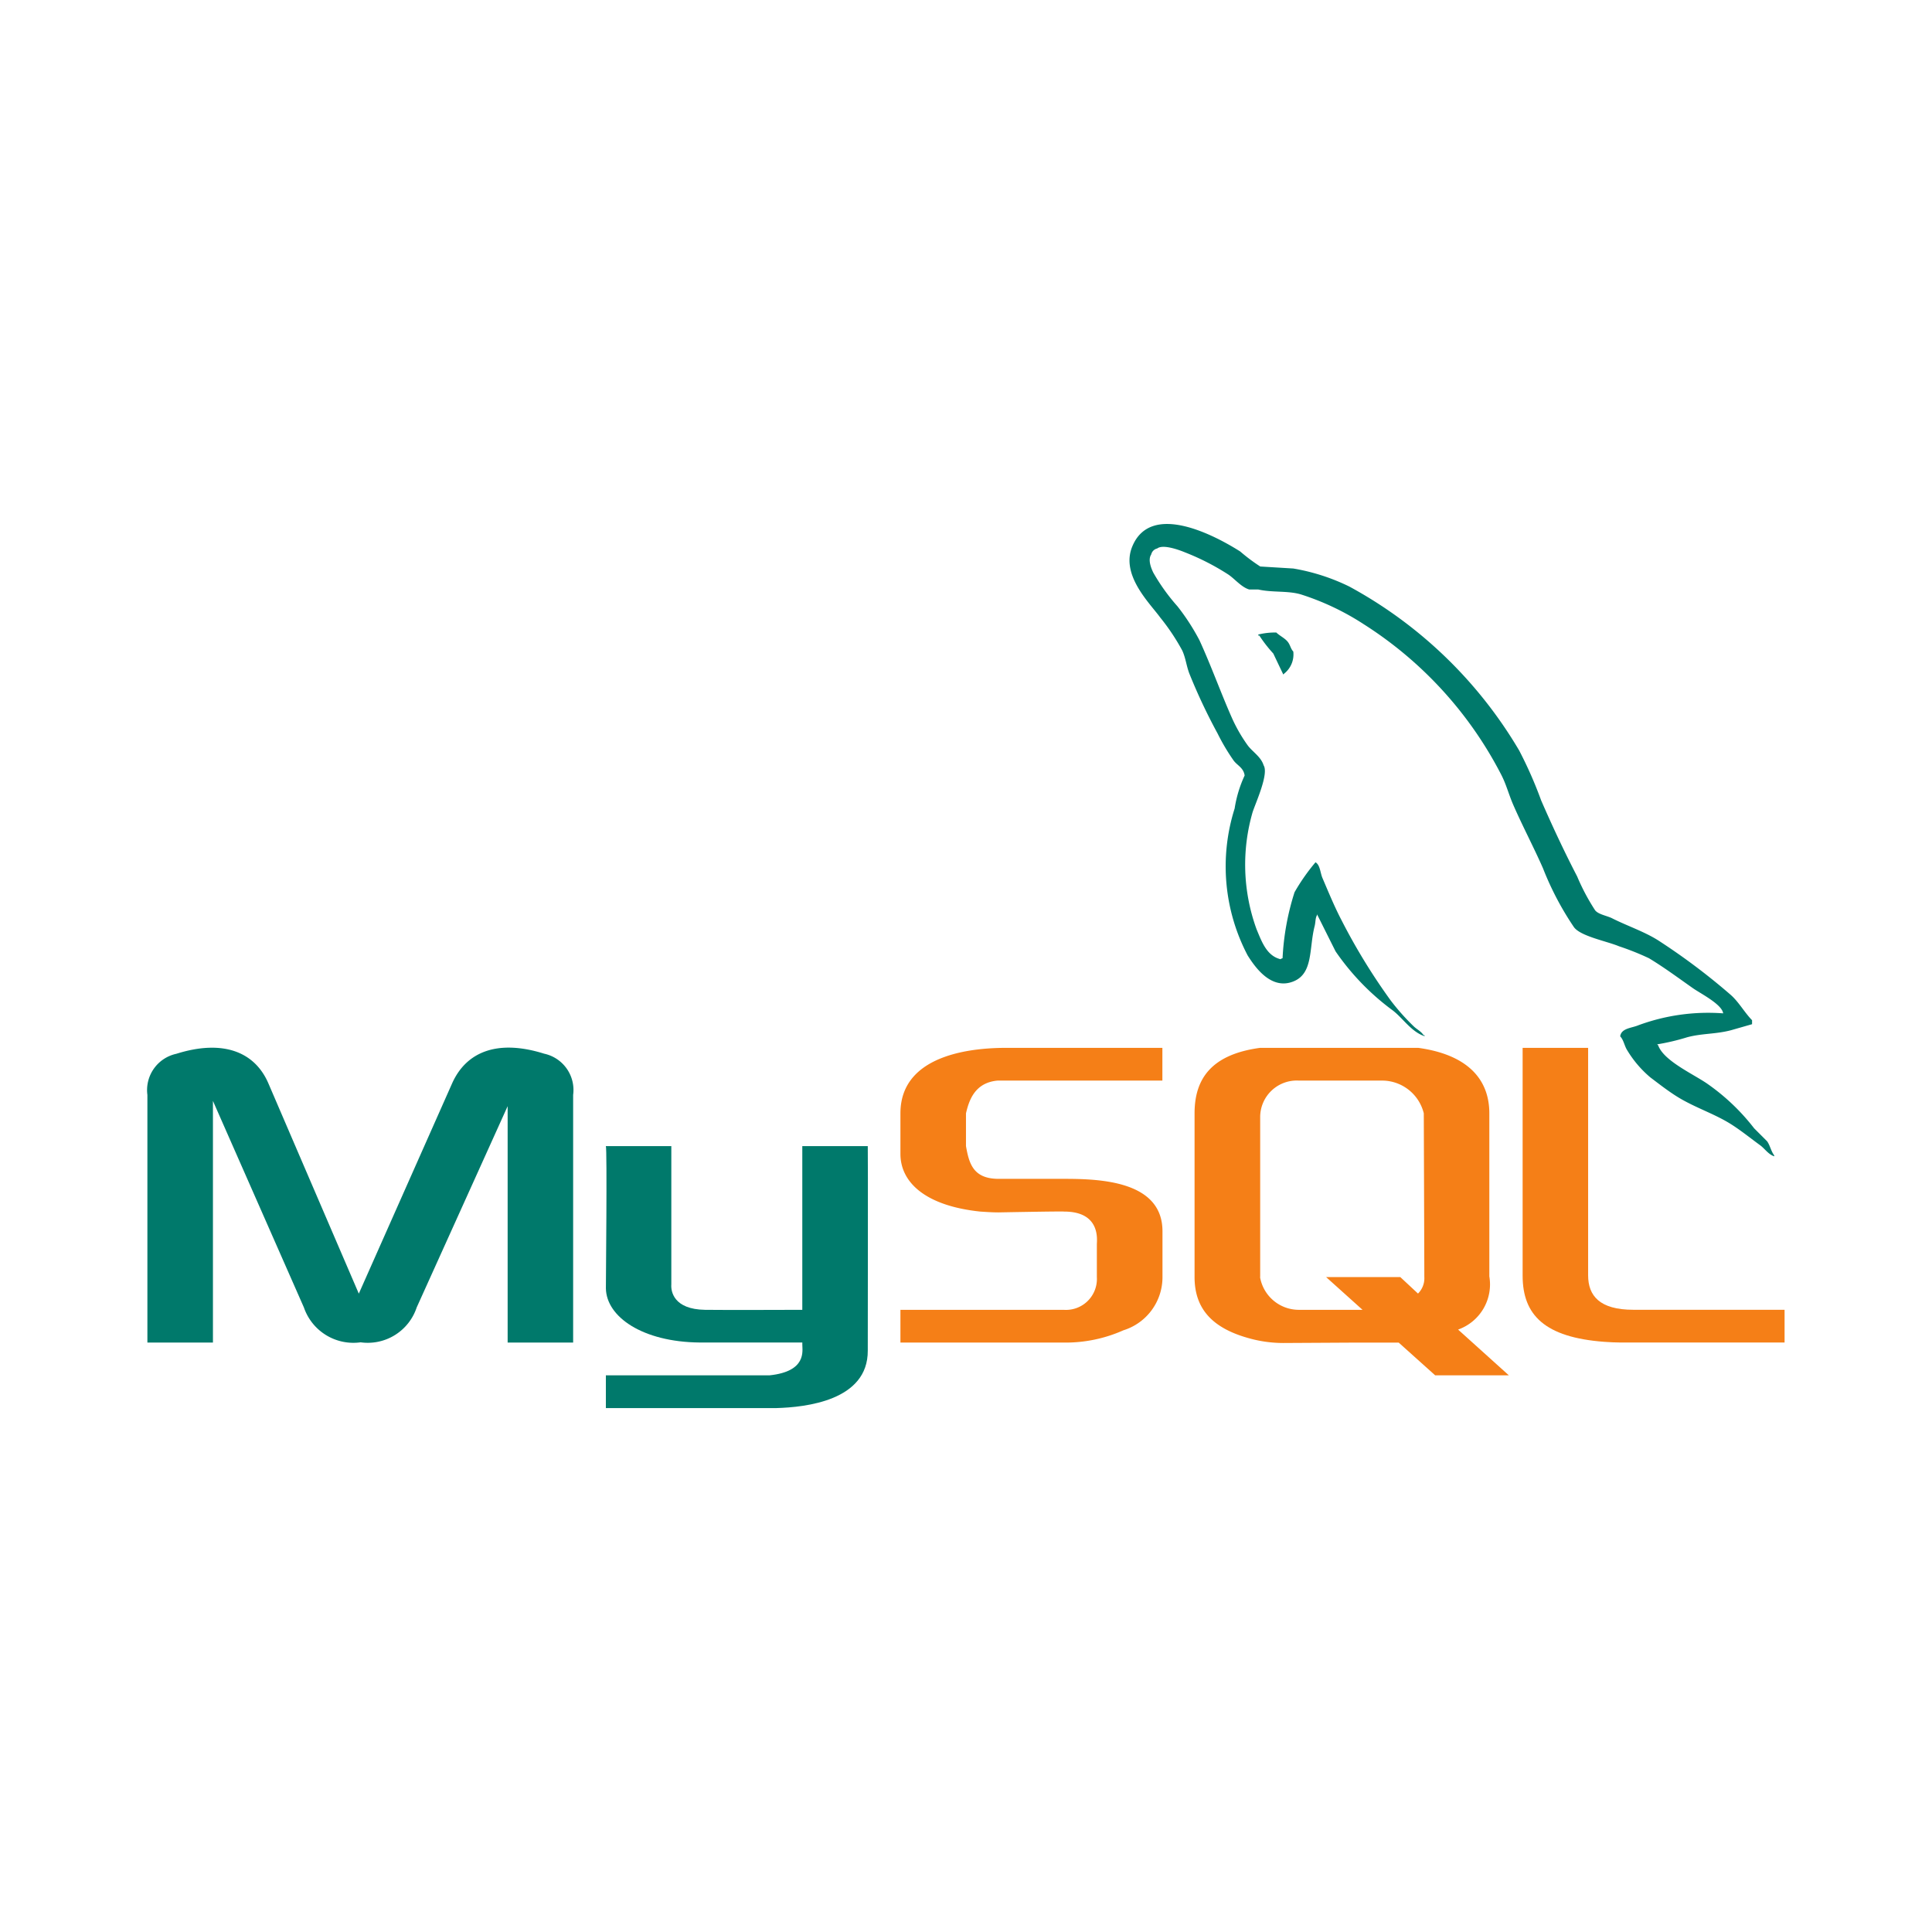
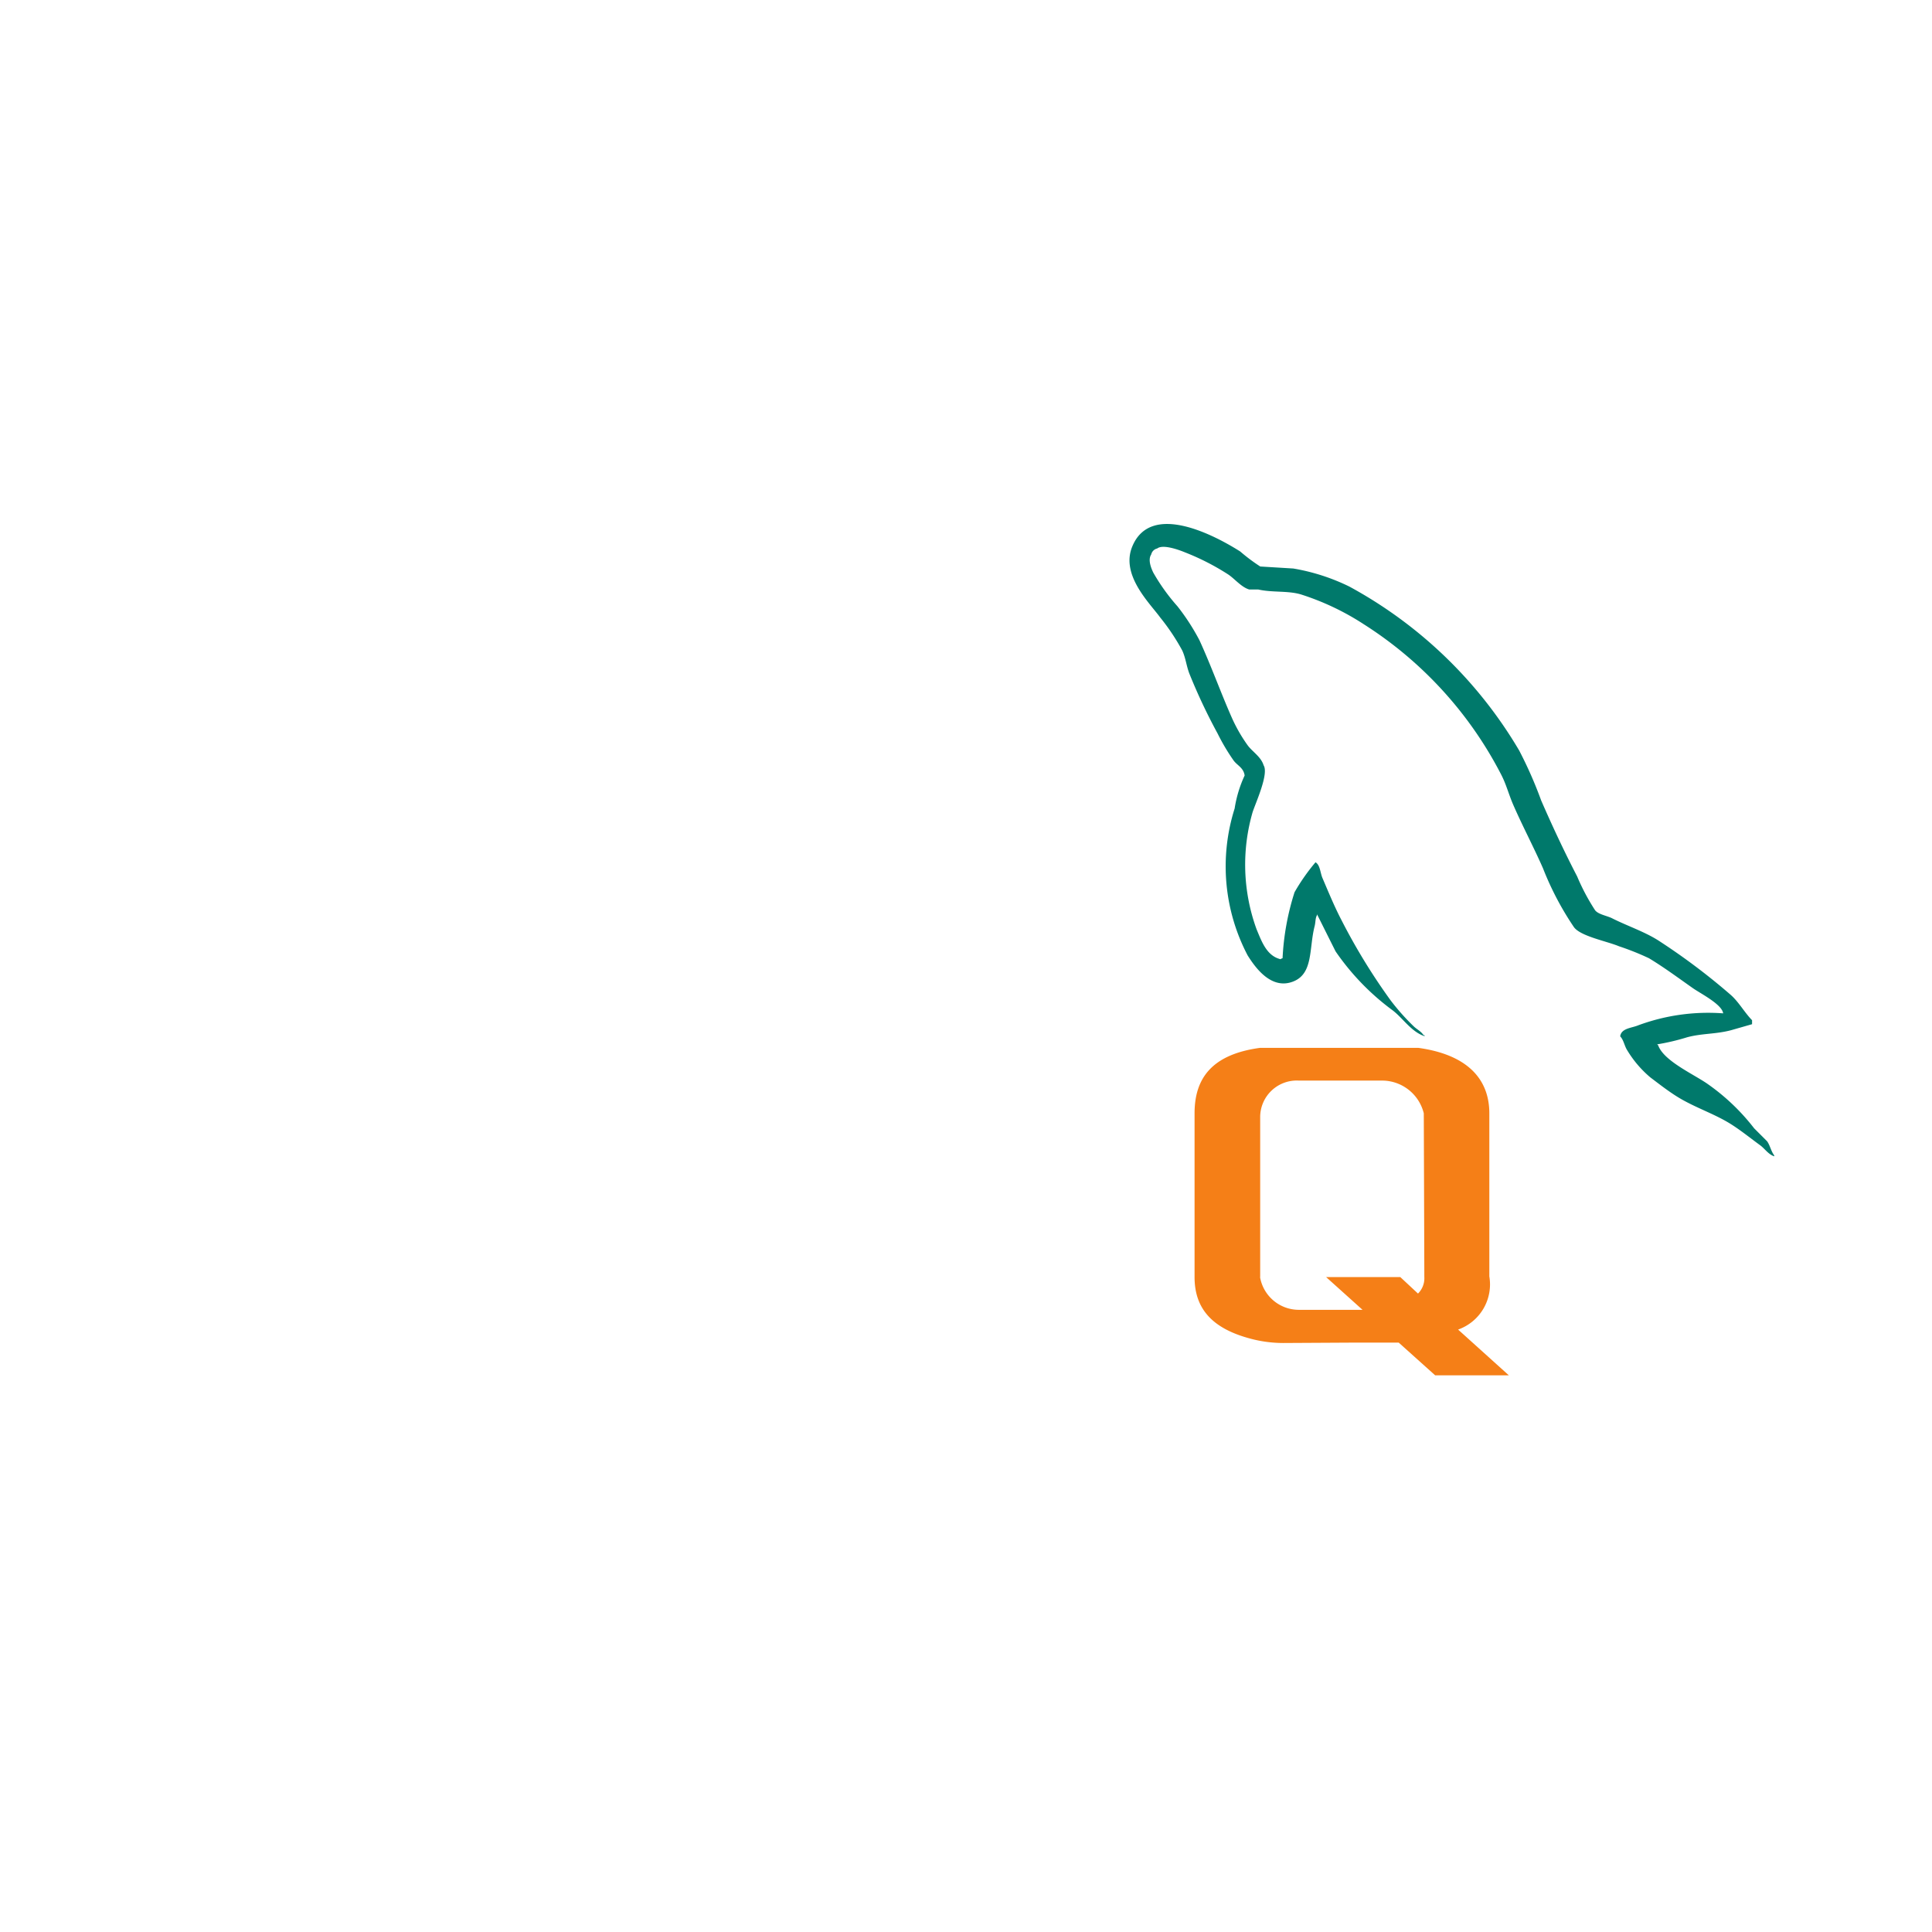
<svg xmlns="http://www.w3.org/2000/svg" width="82" height="82" viewBox="0 0 82 82">
  <defs>
    <clipPath id="b">
      <rect width="82" height="82" />
    </clipPath>
  </defs>
  <g id="a" clip-path="url(#b)">
    <g transform="translate(6.256 11.198)">
-       <path d="M0,38.911H2.782V28.654l3.861,8.768A2.22,2.22,0,0,0,9.049,38.9a2.189,2.189,0,0,0,2.38-1.479l3.861-8.544V38.911H18.07V28.4a1.576,1.576,0,0,0-1.229-1.75c-1.979-.622-3.308-.085-3.909,1.262L8.973,36.834,5.138,27.916c-.576-1.346-1.928-1.885-3.909-1.262A1.575,1.575,0,0,0,0,28.4V38.91H0Z" transform="translate(0 6.874)" fill="#00796b" />
-       <path d="M13.441,29.281H16.22v5.87c-.022.29.093,1.058,1.433,1.078.683.012,4.084,0,4.126,0V29.281h2.779c.012,0,0,8.64,0,8.676.014,2.131-2.646,2.406-3.87,2.442H13.442v-1.39c.014,0,6.93,0,6.95,0,1.575-.166,1.388-1.034,1.388-1.3v-.093h-4.36c-2.418-.022-3.959-1.087-3.977-2.3C13.441,35.2,13.5,29.333,13.441,29.281Z" transform="translate(6.017 8.166)" fill="#00796b" />
-       <path d="M22.082,38.909h6.959a6.012,6.012,0,0,0,2.5-.521A2.359,2.359,0,0,0,33.2,36.164v-1.98c0-2.137-2.649-2.224-4.169-2.224H26.25c-1.093,0-1.259-.66-1.39-1.39V29.18c.13-.556.373-1.3,1.336-1.39h7V26.4h-6.61c-1.093,0-4.508.13-4.508,2.779V30.9c0,1.216,1.068,2.206,3.388,2.449.261.017.521.035.78.035,0,0,2.7-.052,2.779-.035,1.563,0,1.39,1.216,1.39,1.39v1.39a1.314,1.314,0,0,1-1.406,1.39H22.078v1.391Z" transform="translate(9.883 6.876)" fill="#f57f17" />
-       <path d="M40.32,36.07c0,1.678.948,2.619,3.463,2.807.235.016.47.03.706.03h6.949v-1.39h-6.42c-1.435,0-1.918-.6-1.918-1.464V26.4H40.32Z" transform="translate(18.049 6.876)" fill="#f57f17" />
      <path d="M30.7,36.129V29.18c0-1.477.724-2.5,2.774-2.779H40.2c2.05.284,3.011,1.3,3.011,2.779V36.1a2.033,2.033,0,0,1-1.326,2.257L44.04,40.3H40.913l-1.549-1.39h-1.82l-3.092.017a5.4,5.4,0,0,1-1.438-.2C31.46,38.3,30.7,37.48,30.7,36.129Zm2.779,0a1.672,1.672,0,0,0,1.65,1.39h2.7l-1.546-1.39h3.149l.751.7a.915.915,0,0,0,.269-.7c0-.478-.023-6.949-.023-6.949a1.823,1.823,0,0,0-1.72-1.39H35.135a1.553,1.553,0,0,0-1.65,1.532v6.807Z" transform="translate(13.745 6.876)" fill="#f57f17" />
      <path d="M53.99,31.812a8.558,8.558,0,0,0-3.606.508c-.277.117-.718.12-.764.468.152.159.175.4.3.594a4.642,4.642,0,0,0,.976,1.145c.384.29.779.6,1.189.85.73.444,1.545.7,2.248,1.145.414.262.825.595,1.23.89.2.148.333.375.594.468v-.042c-.136-.174-.172-.413-.3-.595l-.552-.552a9.042,9.042,0,0,0-1.951-1.866c-.581-.417-1.879-.98-2.122-1.655l-.043-.043a9.37,9.37,0,0,0,1.272-.3c.638-.171,1.207-.126,1.866-.3l.89-.255v-.169c-.333-.342-.572-.793-.934-1.1a27.464,27.464,0,0,0-3.055-2.292c-.592-.373-1.325-.617-1.951-.934-.211-.107-.582-.162-.721-.339A9.035,9.035,0,0,1,47.793,26c-.533-1.025-1.057-2.145-1.527-3.224a17.607,17.607,0,0,0-.934-2.122,18.749,18.749,0,0,0-7.212-6.959,8.677,8.677,0,0,0-2.377-.764l-1.4-.085a7.691,7.691,0,0,1-.85-.637C32.428,11.535,29.7,10.073,28.91,12c-.5,1.213.744,2.4,1.189,3.013a9.109,9.109,0,0,1,.934,1.4c.146.318.172.638.3.976a24.218,24.218,0,0,0,1.2,2.546,8.766,8.766,0,0,0,.679,1.145c.156.213.424.307.468.637a5.184,5.184,0,0,0-.424,1.4,8.125,8.125,0,0,0,.552,6.236c.3.475.993,1.494,1.951,1.1.838-.342.651-1.4.89-2.334.054-.211.02-.366.127-.508v.043c.255.508.508,1.019.764,1.527a10.453,10.453,0,0,0,2.418,2.5c.44.333.788.909,1.358,1.1v-.043h-.043c-.11-.172-.284-.243-.424-.382a9.65,9.65,0,0,1-.976-1.1,25.833,25.833,0,0,1-2.079-3.395c-.3-.572-.556-1.2-.806-1.782-.1-.224-.1-.563-.3-.679a8.481,8.481,0,0,0-.89,1.272,10.884,10.884,0,0,0-.508,2.8c-.075.026-.042.009-.085.042-.591-.143-.8-.75-1.019-1.272a8.014,8.014,0,0,1-.169-4.964c.126-.394.7-1.632.468-1.995-.11-.363-.475-.573-.678-.85a6.63,6.63,0,0,1-.679-1.189c-.455-1.029-.886-2.226-1.365-3.267a9.3,9.3,0,0,0-.934-1.442A8.378,8.378,0,0,1,29.8,13.1c-.1-.21-.229-.547-.085-.764a.337.337,0,0,1,.255-.255c.246-.191.931.062,1.189.169a10.283,10.283,0,0,1,1.824.934c.277.184.556.539.89.637h.382c.6.138,1.267.043,1.824.213a11,11,0,0,1,2.672,1.272,16.544,16.544,0,0,1,5.814,6.365c.22.423.316.825.508,1.272.391.9.885,1.833,1.272,2.716a12.685,12.685,0,0,0,1.316,2.5c.29.385,1.4.592,1.909.806a11.311,11.311,0,0,1,1.272.508c.643.388,1.265.85,1.866,1.272C53.019,30.964,53.944,31.429,53.99,31.812Z" transform="translate(12.89)" fill="#00796b" />
-       <path d="M33.334,14.223a2.975,2.975,0,0,0-.764.085v.043h.043a5.879,5.879,0,0,0,.594.764c.142.3.282.594.424.89l.042-.042a1.037,1.037,0,0,0,.382-.934c-.106-.111-.122-.25-.213-.382C33.721,14.471,33.486,14.371,33.334,14.223Z" transform="translate(14.58 1.425)" fill="#00796b" />
    </g>
  </g>
</svg>